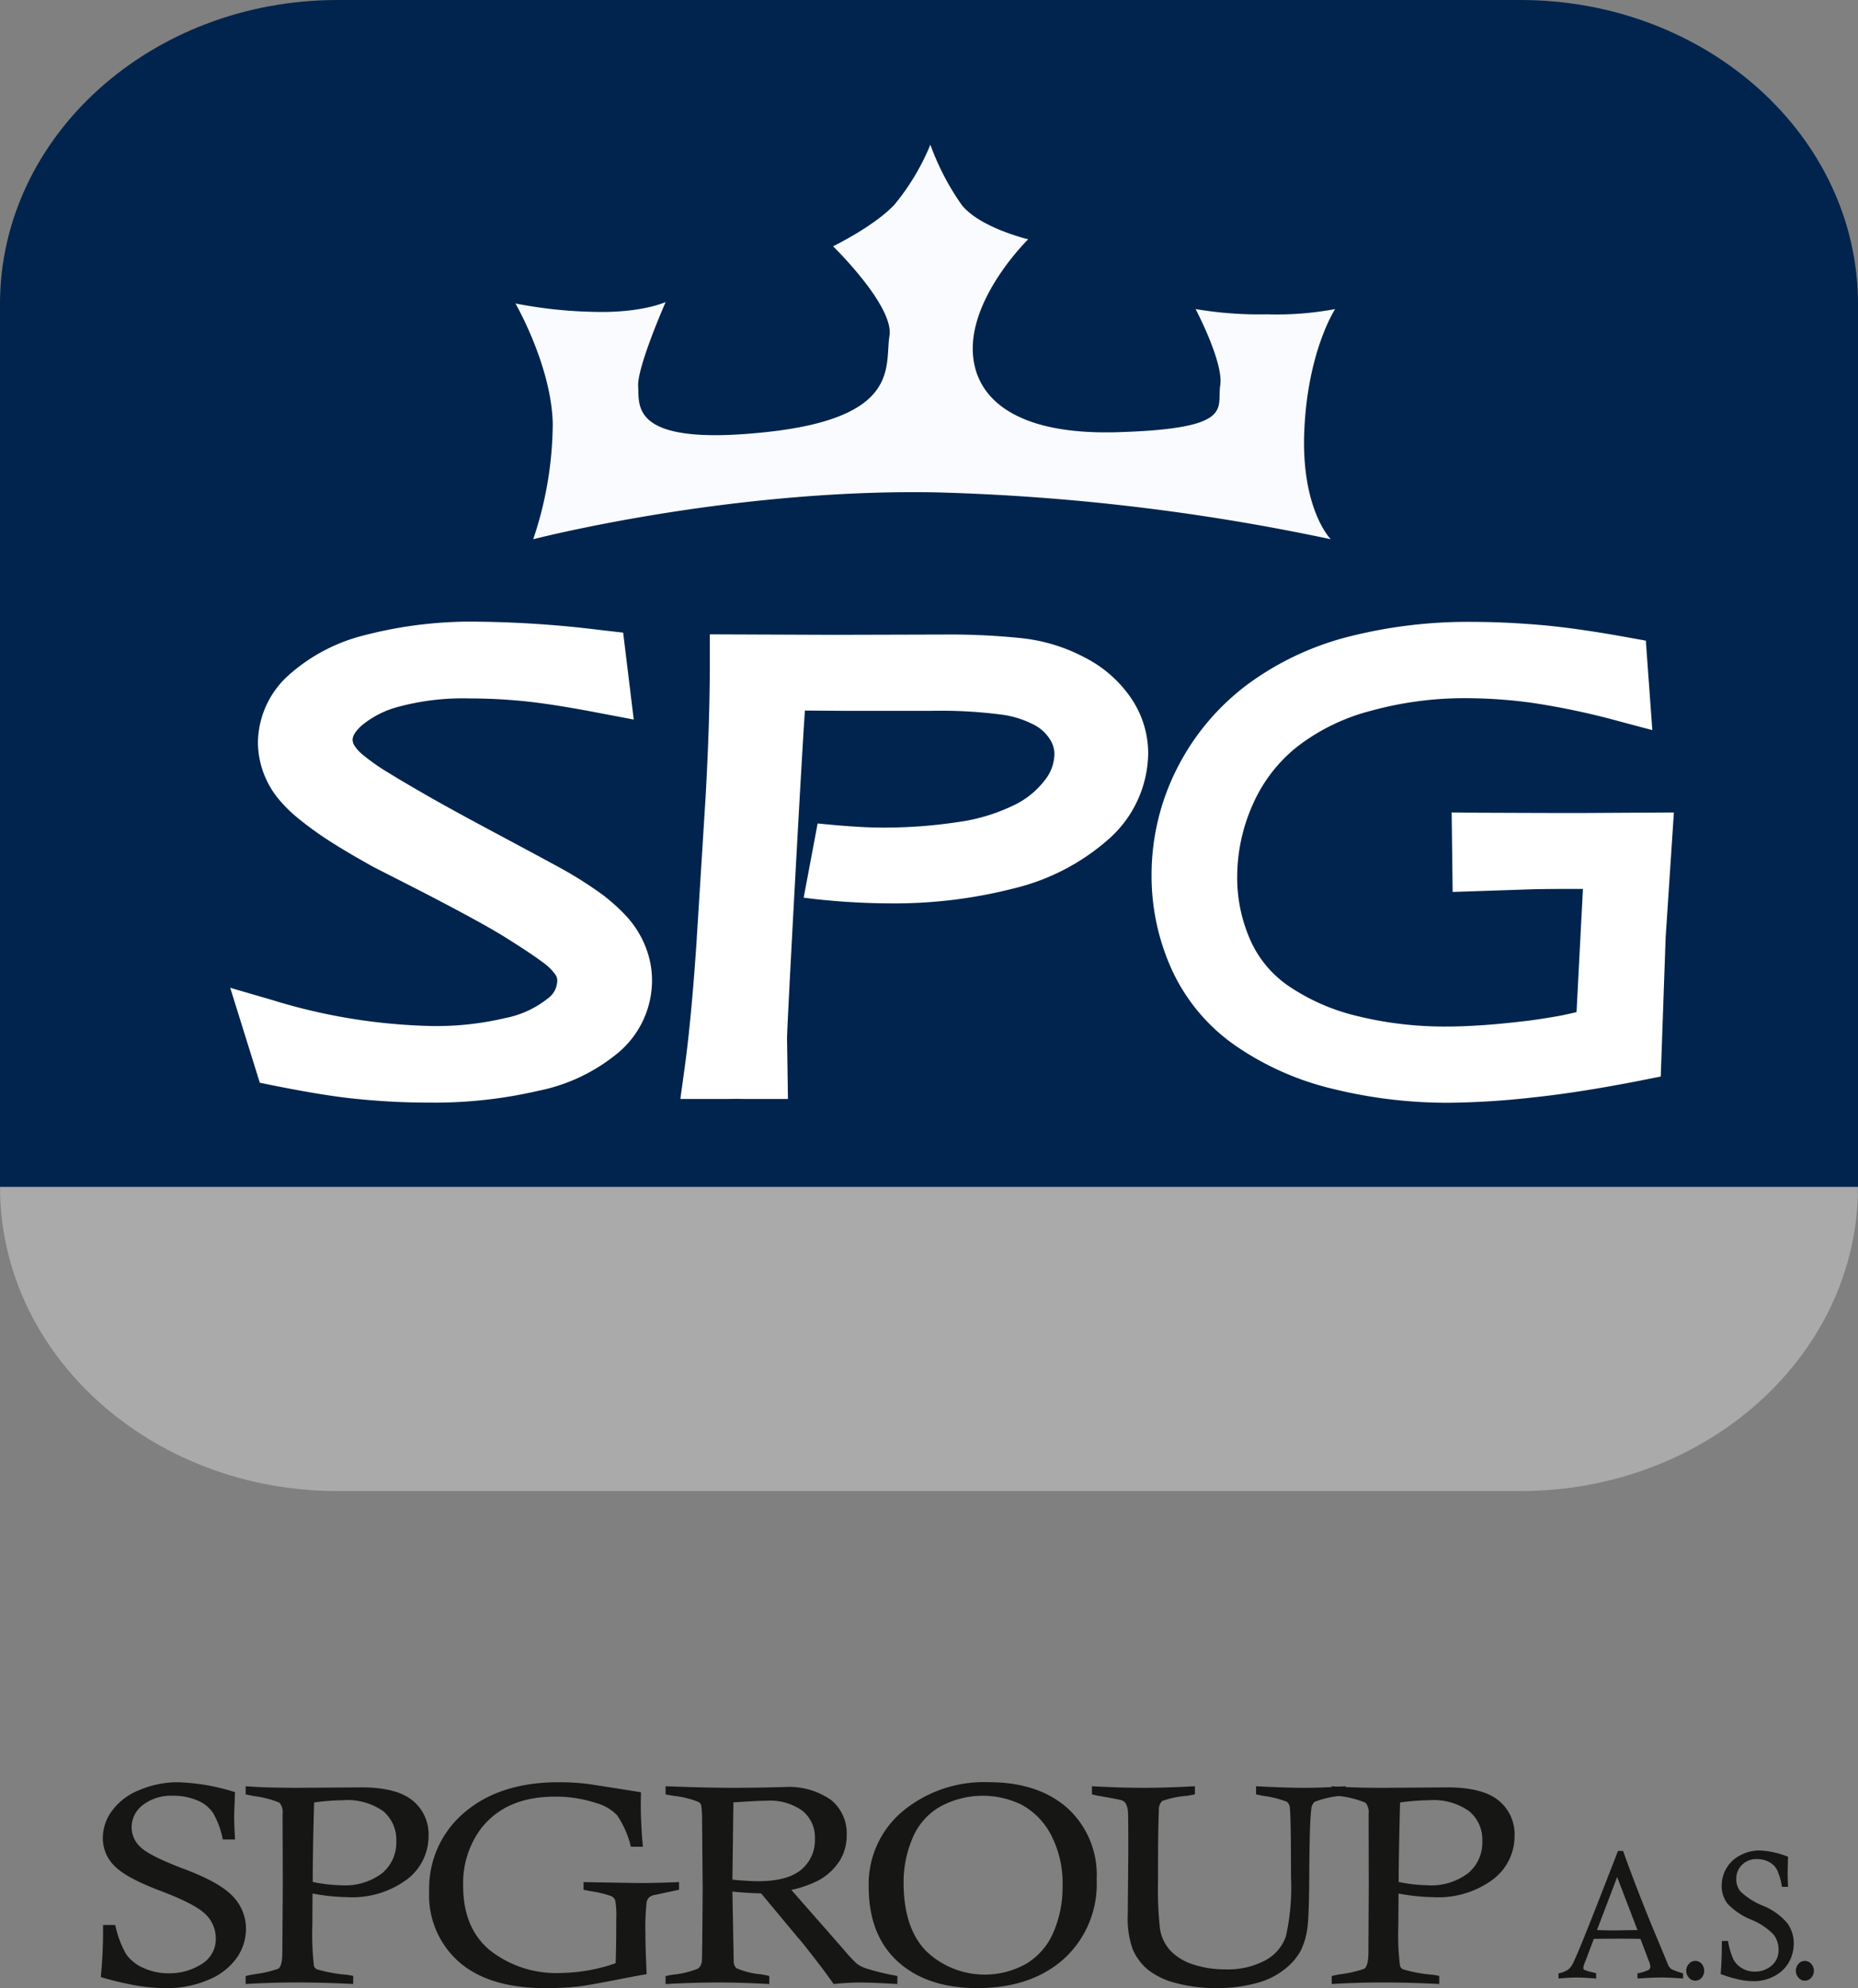
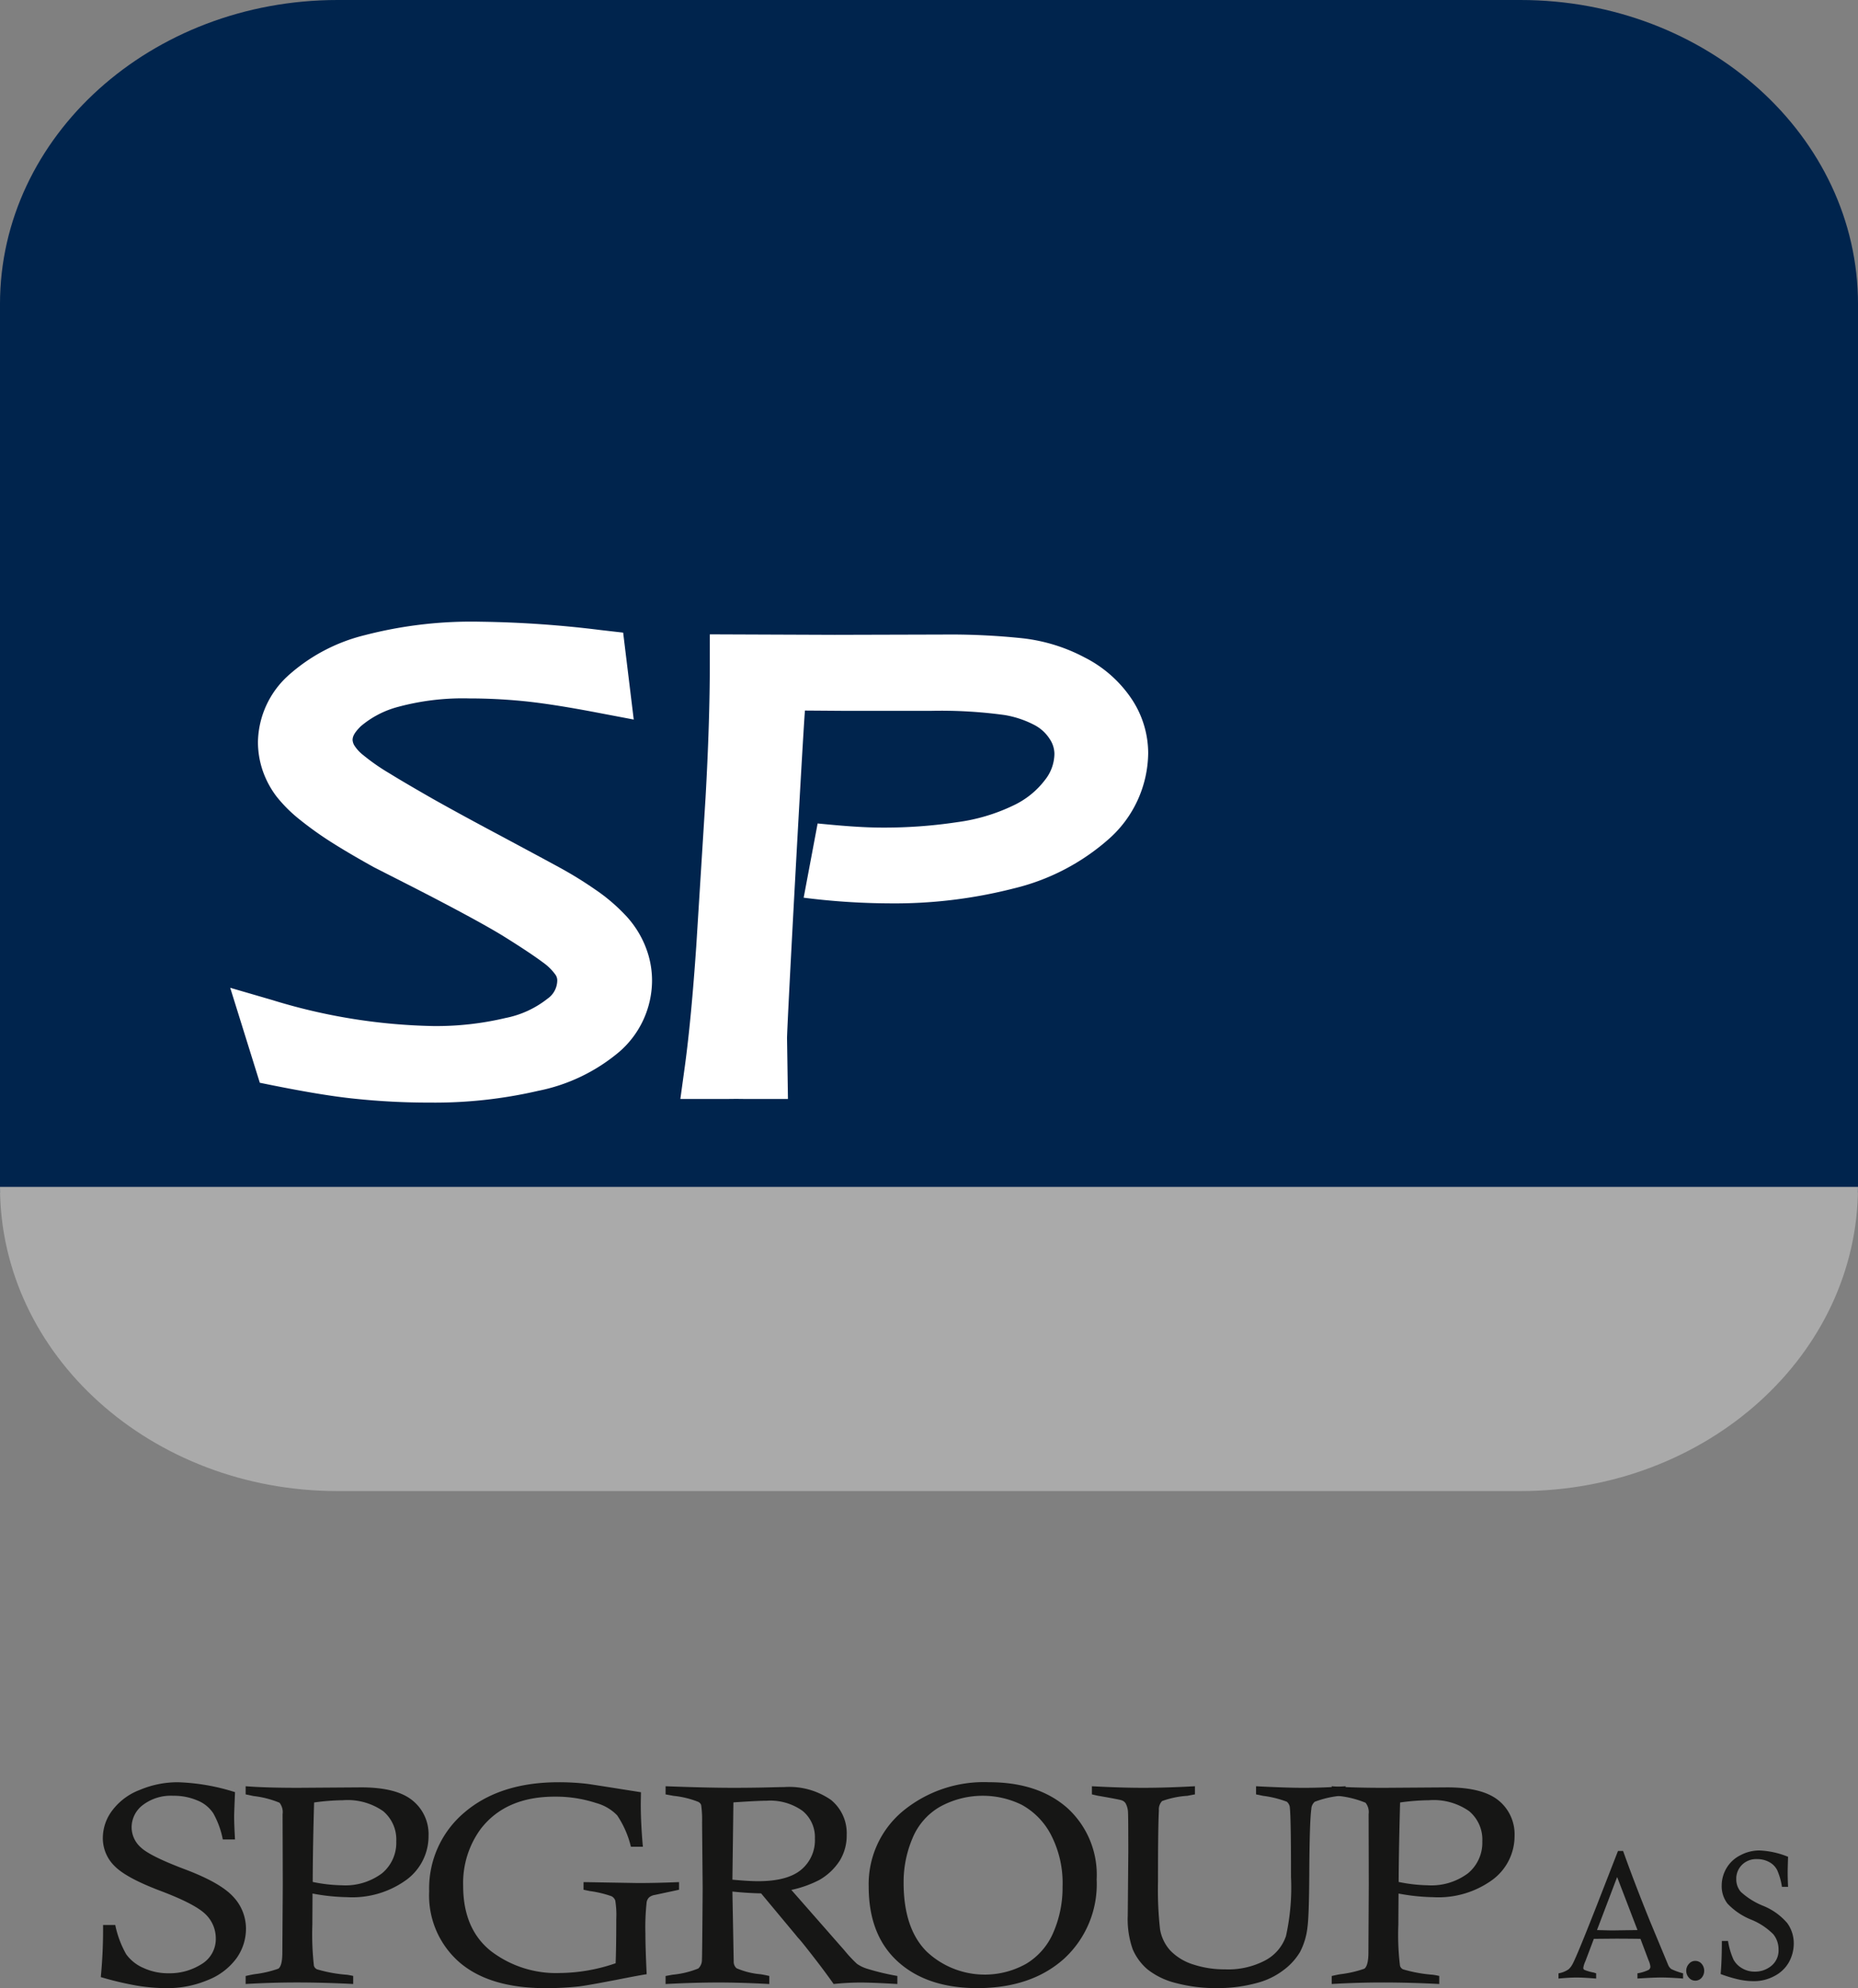
<svg xmlns="http://www.w3.org/2000/svg" id="Group_116" data-name="Group 116" width="228.322" height="244.227" viewBox="0 0 228.322 244.227">
  <rect x="0" y="0" width="228.322" height="244.227" fill="#808080" stroke="none" />
  <defs>
    <clipPath id="clip-path">
      <rect id="Rectangle_66" data-name="Rectangle 66" width="228.322" height="244.227" fill="none" />
    </clipPath>
  </defs>
  <g id="Group_115" data-name="Group 115" clip-path="url(#clip-path)">
    <path id="Path_361" data-name="Path 361" d="M34.54,326h-1.5a10.667,10.667,0,0,0-1.167-3.21,4.19,4.19,0,0,0-1.964-1.586,7.33,7.33,0,0,0-2.971-.573,5.681,5.681,0,0,0-3.713,1.128,3.44,3.44,0,0,0-1.39,2.745,3.308,3.308,0,0,0,1.143,2.48q1.122,1.068,5.457,2.7c2.884,1.092,4.853,2.208,5.9,3.366a5.7,5.7,0,0,1,1.553,3.915,6.241,6.241,0,0,1-1.161,3.62,7.969,7.969,0,0,1-3.511,2.678,12.763,12.763,0,0,1-5.046,1,22.513,22.513,0,0,1-3.689-.308,39.069,39.069,0,0,1-4.434-1.049,60.177,60.177,0,0,0,.278-6.4h1.5a12.212,12.212,0,0,0,1.34,3.589,5.08,5.08,0,0,0,2.114,1.683,7.215,7.215,0,0,0,3.1.658,7.307,7.307,0,0,0,4.057-1.128,3.589,3.589,0,0,0,1.743-3.167,4.108,4.108,0,0,0-1.255-2.95c-.859-.845-2.693-1.8-5.529-2.872s-4.715-2.087-5.671-3.071a4.784,4.784,0,0,1-1.426-3.462,5.614,5.614,0,0,1,1.161-3.354,7.581,7.581,0,0,1,3.4-2.528,11.934,11.934,0,0,1,4.657-.935,25.636,25.636,0,0,1,7.025,1.218c-.067,1.659-.106,2.66-.106,3,0,.694.039,1.635.106,2.811" transform="translate(-5.661 -100.032)" fill="#161615" />
    <path id="Path_362" data-name="Path 362" d="M52.221,331.445a18.923,18.923,0,0,0,3.559.41,7.533,7.533,0,0,0,4.959-1.472,4.867,4.867,0,0,0,1.75-3.927,4.547,4.547,0,0,0-1.614-3.71,7.627,7.627,0,0,0-4.941-1.339,27.068,27.068,0,0,0-3.542.277q-.153,5.167-.172,9.761M43.98,320.688v-1c1.68.132,3.837.193,6.461.193l7.74-.054c2.875,0,4.974.531,6.283,1.592a5.31,5.31,0,0,1,1.991,4.367,6.653,6.653,0,0,1-2.669,5.363,11.306,11.306,0,0,1-7.327,2.166,24.761,24.761,0,0,1-4.262-.446c-.006,1.78-.019,3.052-.019,3.818a34.525,34.525,0,0,0,.19,5.05.7.7,0,0,0,.378.44,17.275,17.275,0,0,0,3.671.67c.178.024.437.067.778.145v.989q-3.719-.189-6.95-.187-3.058,0-6.265.187V343c.513-.121.89-.193,1.137-.229A13.542,13.542,0,0,0,48,342.1c.335-.247.489-.917.489-2.008l.054-8.295L48.52,323.5v-.38a1.853,1.853,0,0,0-.378-1.406,11.761,11.761,0,0,0-3.185-.82c-.205-.043-.534-.115-.977-.205" transform="translate(-13.793 -100.26)" fill="#161615" />
    <path id="Path_363" data-name="Path 363" d="M107.545,331.234v.941l-2.989.64a1.449,1.449,0,0,0-.688.3,1.089,1.089,0,0,0-.3.573,28.053,28.053,0,0,0-.154,3.849c0,1.237.054,2.9.154,5.013-.572.084-1.809.314-3.7.688-2.476.476-4.039.754-4.694.82a37.224,37.224,0,0,1-4.033.205c-4.6,0-8.138-1.062-10.6-3.192a10.873,10.873,0,0,1-3.7-8.693,12.192,12.192,0,0,1,4.328-9.694q4.349-3.71,11.553-3.716a30.027,30.027,0,0,1,3.447.187q.372.036,6.7,1.043c-.012.627-.024,1.128-.024,1.5,0,1.532.084,3.258.259,5.194h-1.472a11.845,11.845,0,0,0-1.692-3.861,5.642,5.642,0,0,0-2.576-1.508,15.892,15.892,0,0,0-5.092-.785q-6.067,0-9.121,4a11.228,11.228,0,0,0-2.133,6.95q0,5.275,3.378,7.994a13.173,13.173,0,0,0,8.524,2.721,21.523,21.523,0,0,0,6.835-1.2c.048-1.231.078-3.041.078-5.424a11.035,11.035,0,0,0-.124-2.28.942.942,0,0,0-.467-.531,13.569,13.569,0,0,0-2.663-.634l-.767-.157v-.941l6.69.115c1.475,0,3.144-.036,5.028-.115" transform="translate(-24.102 -100.031)" fill="#161615" />
    <path id="Path_364" data-name="Path 364" d="M127.373,331.167c1.363.126,2.416.187,3.155.187,2.374,0,4.132-.458,5.263-1.382a4.7,4.7,0,0,0,1.719-3.855,4.164,4.164,0,0,0-1.514-3.4,6.814,6.814,0,0,0-4.413-1.249c-.7,0-2.048.066-4.087.205Zm-8.211-10.479v-1c3.466.132,6.238.193,8.334.193,1.192,0,2.323-.012,3.366-.03,1.379-.03,2.335-.06,2.872-.06a8.979,8.979,0,0,1,5.758,1.581,5.265,5.265,0,0,1,1.927,4.283,5.891,5.891,0,0,1-.878,3.21,7.247,7.247,0,0,1-2.506,2.347,13.657,13.657,0,0,1-3.418,1.213l6.53,7.438a16.506,16.506,0,0,0,1.526,1.635,4.426,4.426,0,0,0,1.279.616,30.162,30.162,0,0,0,3.692.881v.989q-3.095-.181-4.5-.181a31.213,31.213,0,0,0-3.33.181c-.6-.857-1.388-1.93-2.395-3.227s-1.62-2.063-1.84-2.3a5,5,0,0,1-.365-.428L130.9,332.85c-1.161-.024-2.341-.1-3.526-.224l.16,8.651a1.04,1.04,0,0,0,.353.772,9.44,9.44,0,0,0,2.953.736c.235.036.585.1,1.068.211v.989q-3.539-.189-6.247-.187c-1.94,0-4.1.06-6.5.187V343l.848-.157a11.187,11.187,0,0,0,3.173-.766,1.437,1.437,0,0,0,.446-1.068c.025-.332.054-3.275.091-8.813l-.072-8.06a12.8,12.8,0,0,0-.112-2.129.68.68,0,0,0-.383-.41,11.309,11.309,0,0,0-3.035-.73c-.208-.043-.524-.1-.956-.175" transform="translate(-37.371 -100.26)" fill="#161615" />
    <path id="Path_365" data-name="Path 365" d="M159.814,331.288q0,5.647,2.83,8.476a10.408,10.408,0,0,0,12.216,1.514,8.225,8.225,0,0,0,3.355-3.855,13.788,13.788,0,0,0,1.133-5.623,12.88,12.88,0,0,0-1.447-6.418,8.855,8.855,0,0,0-3.584-3.65,10.9,10.9,0,0,0-10.023.242,7.941,7.941,0,0,0-3.389,3.879,13.7,13.7,0,0,0-1.09,5.435m-4.291.489a11.673,11.673,0,0,1,4.138-9.212,15.658,15.658,0,0,1,10.657-3.6q6.037,0,9.634,3.185a11.073,11.073,0,0,1,3.584,8.753,12.422,12.422,0,0,1-4.043,9.779q-4.026,3.574-10.615,3.577-6.171,0-9.76-3.246c-2.4-2.172-3.595-5.248-3.595-9.236" transform="translate(-48.774 -100.031)" fill="#161615" />
    <path id="Path_366" data-name="Path 366" d="M195.491,320.688v-1c2.431.132,4.518.193,6.292.193,1.84,0,3.964-.06,6.365-.193v1c-.4.078-.706.132-.917.175a11.252,11.252,0,0,0-3.119.645,1.494,1.494,0,0,0-.393,1.152c-.078,1.551-.108,4.476-.108,8.771a43.422,43.422,0,0,0,.253,5.84,5.127,5.127,0,0,0,1.3,2.643,6.7,6.7,0,0,0,2.823,1.683,12.174,12.174,0,0,0,3.843.585,9.733,9.733,0,0,0,4.977-1.11,5.312,5.312,0,0,0,2.527-2.968,27.593,27.593,0,0,0,.622-7.276q0-7.158-.139-8.44a1.052,1.052,0,0,0-.38-.8,12.652,12.652,0,0,0-2.938-.723c-.174-.043-.464-.1-.838-.175v-1c2.564.132,4.512.193,5.851.193,1.508,0,3.221-.06,5.152-.193v1c-.374.091-.645.156-.833.193a12.149,12.149,0,0,0-2.956.712,1.226,1.226,0,0,0-.422.893c-.139.9-.229,3.565-.253,7.981-.018,3.409-.091,5.58-.217,6.5a8.583,8.583,0,0,1-.923,3.089,7.69,7.69,0,0,1-2.045,2.232,9.152,9.152,0,0,1-3.173,1.544,18.082,18.082,0,0,1-4.91.651,19,19,0,0,1-5.1-.616,9.158,9.158,0,0,1-3.488-1.665,6.705,6.705,0,0,1-1.84-2.485,11.061,11.061,0,0,1-.61-4.15l.067-7.776q0-4.336-.036-4.881a2.482,2.482,0,0,0-.3-1.134.909.909,0,0,0-.464-.356c-.157-.067-1.068-.241-2.721-.531-.205-.03-.525-.1-.953-.205" transform="translate(-61.309 -100.26)" fill="#161615" />
    <path id="Path_367" data-name="Path 367" d="M246.645,331.445a19.071,19.071,0,0,0,3.56.41,7.5,7.5,0,0,0,4.959-1.472,4.869,4.869,0,0,0,1.762-3.927,4.546,4.546,0,0,0-1.623-3.71,7.6,7.6,0,0,0-4.928-1.339,27.038,27.038,0,0,0-3.553.277c-.091,3.445-.163,6.7-.176,9.761m-8.228-10.756v-1c1.676.132,3.837.193,6.454.193l7.746-.054q4.317,0,6.287,1.592a5.34,5.34,0,0,1,1.984,4.367,6.671,6.671,0,0,1-2.672,5.363,11.275,11.275,0,0,1-7.317,2.166,24.751,24.751,0,0,1-4.266-.446c-.012,1.78-.024,3.052-.024,3.818a31.46,31.46,0,0,0,.2,5.05.7.7,0,0,0,.367.44,17.427,17.427,0,0,0,3.674.67c.175.024.441.067.785.145v.989q-3.728-.189-6.95-.187-3.059,0-6.267.187V343c.506-.121.892-.193,1.139-.229a13.682,13.682,0,0,0,2.878-.67c.325-.247.494-.917.494-2.008l.043-8.295-.019-8.295v-.38a1.855,1.855,0,0,0-.374-1.406,11.832,11.832,0,0,0-3.185-.82c-.218-.043-.543-.115-.977-.205" transform="translate(-74.771 -100.26)" fill="#161615" />
    <path id="Path_368" data-name="Path 368" d="M283.75,340.987c.905.024,1.557.043,1.942.043.121,0,1.135-.019,3.035-.043l-2.5-6.515Zm2.582-9.719h.627q1.34,3.773,3.27,8.548l2.3,5.532a1.228,1.228,0,0,0,.35.428,8.148,8.148,0,0,0,1.448.524v.64c-1.2-.091-2.087-.127-2.642-.127-.585,0-1.568.036-2.962.127v-.64a4.9,4.9,0,0,0,1.382-.428.473.473,0,0,0,.205-.386,2.324,2.324,0,0,0-.218-.772l-1-2.649c-1.381-.018-2.395-.024-3.028-.024l-2.7.024-1.038,2.745a3.024,3.024,0,0,0-.259.833.275.275,0,0,0,.127.229,5.71,5.71,0,0,0,1.152.332c.06.024.175.054.3.1v.64c-1.116-.091-1.918-.127-2.371-.127-.585,0-1.333.036-2.256.127v-.64a3.164,3.164,0,0,0,1.237-.494,2.4,2.4,0,0,0,.513-.688c.38-.718,1.327-3.029,2.86-6.919Z" transform="translate(-87.503 -103.89)" fill="#161615" />
    <path id="Path_369" data-name="Path 369" d="M303.015,350.947a1.015,1.015,0,0,1,.772.356,1.328,1.328,0,0,1,0,1.714,1.015,1.015,0,0,1-.772.355.979.979,0,0,1-.785-.355,1.256,1.256,0,0,1,0-1.714.979.979,0,0,1,.785-.356" transform="translate(-94.678 -110.062)" fill="#161615" />
    <path id="Path_370" data-name="Path 370" d="M316.333,335.648h-.748a8.152,8.152,0,0,0-.579-2.039,2.307,2.307,0,0,0-.989-1.007,3.041,3.041,0,0,0-1.49-.362,2.479,2.479,0,0,0-1.864.712,2.382,2.382,0,0,0-.693,1.738,2.351,2.351,0,0,0,.561,1.574,9.049,9.049,0,0,0,2.739,1.714,7.641,7.641,0,0,1,2.974,2.135,4.217,4.217,0,0,1,.791,2.485,4.756,4.756,0,0,1-.592,2.3,4.281,4.281,0,0,1-1.767,1.695,5.257,5.257,0,0,1-2.528.64,8.956,8.956,0,0,1-1.864-.2,17.091,17.091,0,0,1-2.238-.675c.1-1.02.151-2.377.151-4.06h.76a9.061,9.061,0,0,0,.67,2.28,2.744,2.744,0,0,0,1.061,1.074,3,3,0,0,0,1.557.41,3.116,3.116,0,0,0,2.039-.712,2.439,2.439,0,0,0,.881-2.009,2.932,2.932,0,0,0-.64-1.864,8.109,8.109,0,0,0-2.775-1.822,8.227,8.227,0,0,1-2.859-1.949,3.5,3.5,0,0,1-.712-2.208,4.214,4.214,0,0,1,.579-2.129,4.085,4.085,0,0,1,1.713-1.6,4.927,4.927,0,0,1,2.347-.591,10.368,10.368,0,0,1,3.517.778c-.036,1.056-.048,1.689-.048,1.907,0,.44.012,1.037.048,1.791" transform="translate(-96.607 -103.86)" fill="#161615" />
-     <path id="Path_371" data-name="Path 371" d="M322.633,350.947a1.034,1.034,0,0,1,.772.356,1.289,1.289,0,0,1,0,1.714,1.034,1.034,0,0,1-.772.355,1,1,0,0,1-.785-.355,1.273,1.273,0,0,1,0-1.714,1,1,0,0,1,.785-.356" transform="translate(-100.832 -110.062)" fill="#161615" />
    <path id="Path_372" data-name="Path 372" d="M228.323,146.5H0V37.36C0,16.728,18.585,0,41.491,0H186.831c22.912,0,41.493,16.729,41.493,37.361Z" transform="translate(-0.001 0)" fill="#00244d" />
    <path id="Path_373" data-name="Path 373" d="M92.2,151.051a12.154,12.154,0,0,0-2.431-3.746,22.182,22.182,0,0,0-3.734-3.161,47.839,47.839,0,0,0-4.386-2.7c-1.433-.785-3.888-2.1-7.342-3.952-3.442-1.828-6.2-3.342-8.238-4.488-2.06-1.183-3.837-2.214-5.293-3.113a25.461,25.461,0,0,1-3.2-2.226,4.76,4.76,0,0,1-1.113-1.213,1.522,1.522,0,0,1-.205-.675c.024-.308.063-.718,1-1.654a11.657,11.657,0,0,1,4.591-2.389,30.5,30.5,0,0,1,8.775-1.038c2.1,0,4.311.1,6.648.332,2.3.229,5.284.693,8.9,1.381l4.637.881-1.3-10.678-2.8-.32a132.5,132.5,0,0,0-14.683-1.019,52.178,52.178,0,0,0-14.3,1.659,21.836,21.836,0,0,0-9.4,4.977,11.259,11.259,0,0,0-3.695,8.108,10.9,10.9,0,0,0,.612,3.632,11.339,11.339,0,0,0,1.713,3.149,17.723,17.723,0,0,0,2.814,2.787,42.98,42.98,0,0,0,4.144,2.938c1.611,1.013,3.261,1.96,4.95,2.9l4.847,2.467c5.487,2.811,9.312,4.9,11.266,6.123,2.1,1.31,3.659,2.353,4.669,3.107a6.513,6.513,0,0,1,1.559,1.538,1.205,1.205,0,0,1,.205.718,2.752,2.752,0,0,1-1.189,2.2,12.1,12.1,0,0,1-5.194,2.383,36.866,36.866,0,0,1-8.85.983,71.37,71.37,0,0,1-19.8-3.2l-5.155-1.5,3.638,11.667.187.036c4.79.984,8.635,1.647,11.652,1.942a86.757,86.757,0,0,0,9.031.458A56.355,56.355,0,0,0,79.068,168.9a22.12,22.12,0,0,0,9.99-4.814,11.621,11.621,0,0,0,4-8.7,11.191,11.191,0,0,0-.857-4.326" transform="translate(-12.932 -34.898)" fill="#fff" />
    <path id="Path_374" data-name="Path 374" d="M177.185,121.352a15.223,15.223,0,0,0-5.707-4.989A21.317,21.317,0,0,0,163.744,114a85.5,85.5,0,0,0-9.746-.446l-13.236.036-15.335-.06v3.565q0,7.158-.524,16.5l-1.14,18.225c-.4,5.8-.857,10.756-1.406,14.786l-.549,4h5.776l1.077-.012,1.077.012h5.291l-.112-7.426c-.012-1.509,1.9-36.54,2.2-40.293l.208.006,4.938.036H152.49a57.28,57.28,0,0,1,9.167.513,12.208,12.208,0,0,1,3.74,1.267,4.954,4.954,0,0,1,1.822,1.713,3.317,3.317,0,0,1,.555,1.791,5.252,5.252,0,0,1-1.164,3.21,10.416,10.416,0,0,1-3.867,3.119,22.709,22.709,0,0,1-6.889,2.057,60.24,60.24,0,0,1-9.221.67c-2.509,0-5.225-.242-7.957-.507l-1.716,9.121h.018a86.381,86.381,0,0,0,10.485.694,59.1,59.1,0,0,0,15.335-1.84,27.19,27.19,0,0,0,11.613-6.026,14.28,14.28,0,0,0,4.886-10.6,12.043,12.043,0,0,0-2.111-6.757" transform="translate(-38.201 -35.604)" fill="#fff" />
-     <path id="Path_375" data-name="Path 375" d="M246.365,134.739l-3.318-.03.121,9.767,10.069-.338c1.369-.024,2.811-.036,4.241-.036h1.7l-.785,15.135c-.682.157-1.279.29-1.8.4-1.007.193-2.4.422-4.138.657-1.732.2-3.469.393-5.2.519-1.7.121-3.282.194-4.694.194a44.941,44.941,0,0,1-11.329-1.34,25.473,25.473,0,0,1-8.277-3.674,13.391,13.391,0,0,1-4.639-5.587,18.84,18.84,0,0,1-1.623-7.818,21.791,21.791,0,0,1,1.907-8.838,18.61,18.61,0,0,1,5.405-7.07,24.989,24.989,0,0,1,9.049-4.44,43.4,43.4,0,0,1,11.836-1.568,60.534,60.534,0,0,1,8.138.585,91.741,91.741,0,0,1,10.69,2.275l3.988,1.062-.8-10.992-2.021-.362c-3.993-.73-7.493-1.243-10.539-1.527-3-.266-5.961-.416-8.862-.416a59.416,59.416,0,0,0-14.768,1.737,35.841,35.841,0,0,0-12.578,5.816,29.492,29.492,0,0,0-8.79,10.352,28.909,28.909,0,0,0-3.179,13.2,27.853,27.853,0,0,0,2.455,11.546,23.008,23.008,0,0,0,7.842,9.4,35.51,35.51,0,0,0,12.054,5.333,58.571,58.571,0,0,0,14.189,1.689,98.684,98.684,0,0,0,10.1-.627c3.939-.41,8.313-1.1,13.169-2.045l2.763-.549.6-17.061,1.014-15.377-11.782.067q-3.883,0-12.216-.036" transform="translate(-64.658 -34.904)" fill="#fff" />
-     <path id="Path_376" data-name="Path 376" d="M143.273,25.892a28.631,28.631,0,0,1-4.434,7.39c-2.509,2.66-7.526,5.092-7.526,5.092s7.526,7.324,6.931,11.015,1.485,10.045-15.214,11.818-15.513-3.245-15.667-5.611,3.378-10.37,3.378-10.37-2.932,1.351-8.7,1.207A55.832,55.832,0,0,1,92.285,45.4s4.44,7.692,4.582,14.78a45.032,45.032,0,0,1-2.4,14.183s23.98-6.208,49.4-5.761a266.96,266.96,0,0,1,48.611,5.761s-3.692-3.686-3.251-13.441,3.783-14.834,3.783-14.834a39.01,39.01,0,0,1-8.362.645,46.8,46.8,0,0,1-8.784-.645s3.463,6.558,3.028,9.363c-.452,2.811,1.918,5.321-12.566,5.761S147.716,55.6,148.591,49.389c.9-6.208,6.7-11.872,6.7-11.872s-5.966-1.424-8.178-4.235a31.385,31.385,0,0,1-3.842-7.39" transform="translate(-28.942 -8.12)" fill="#fafbfe" />
    <path id="Path_377" data-name="Path 377" d="M228.32,212.421c0,20.638-18.58,37.366-41.493,37.366H41.492C18.579,249.787,0,233.059,0,212.421Z" transform="translate(0 -66.618)" fill="#aaa" />
  </g>
</svg>